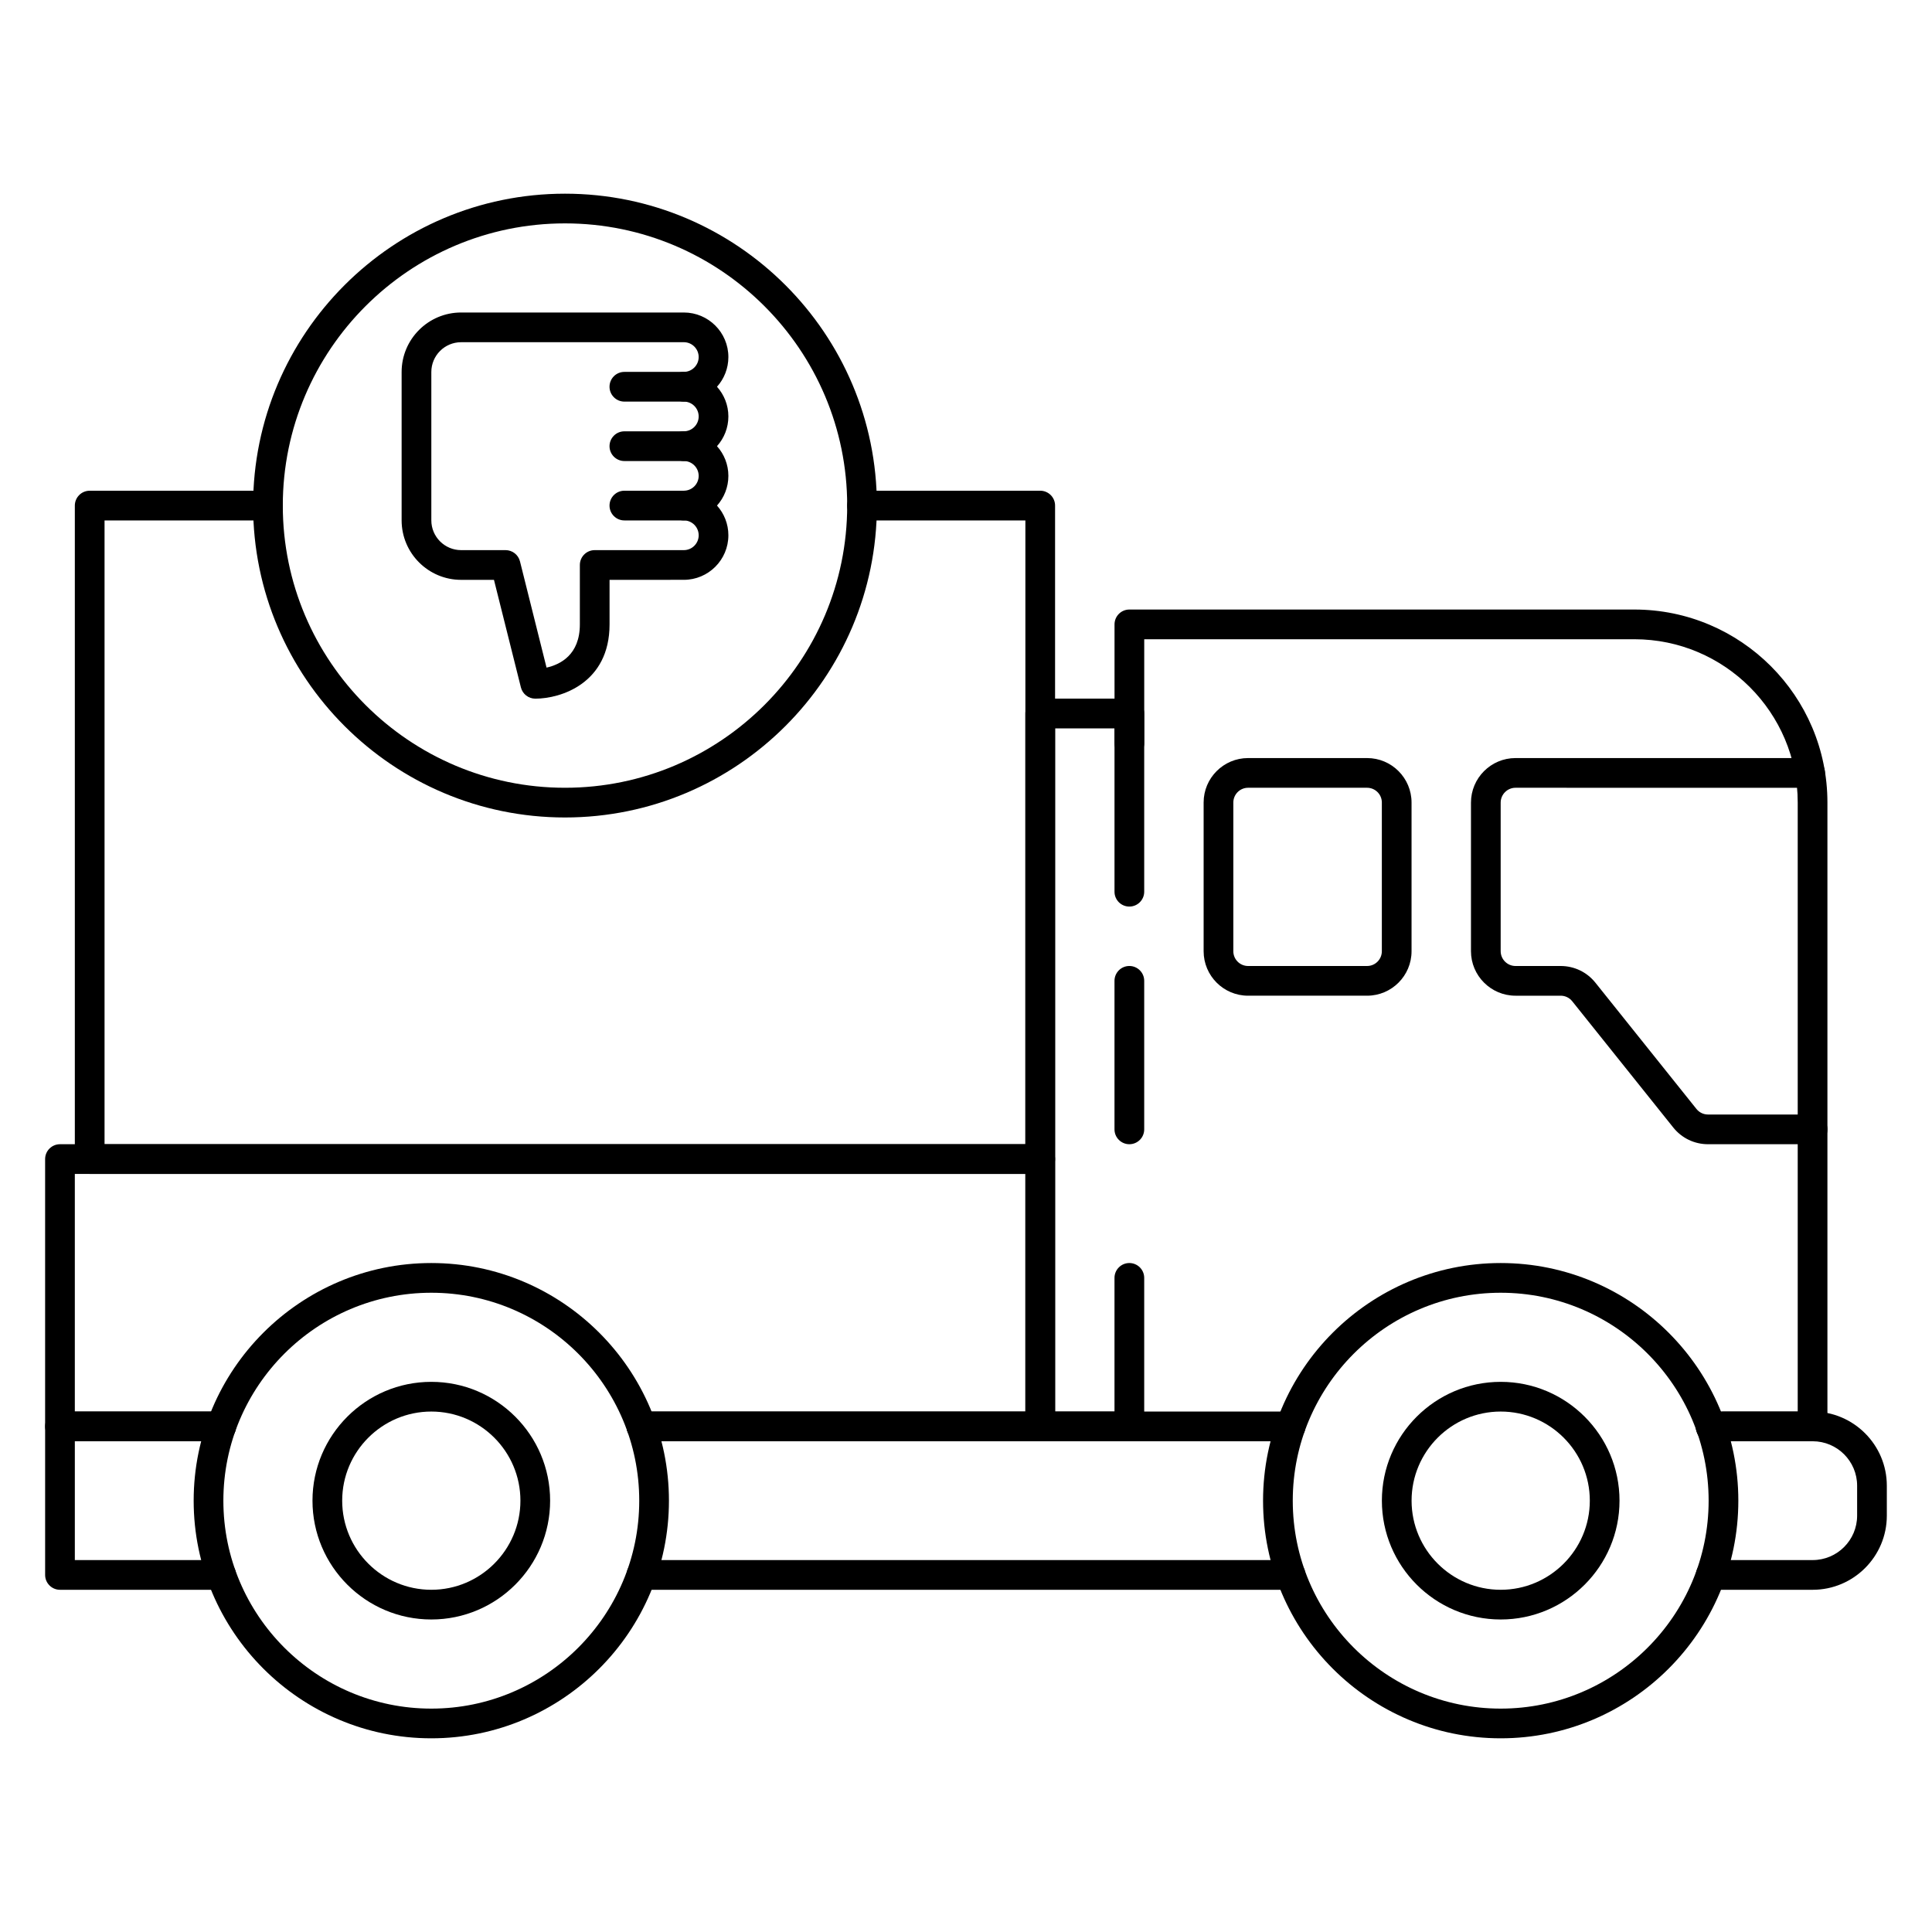
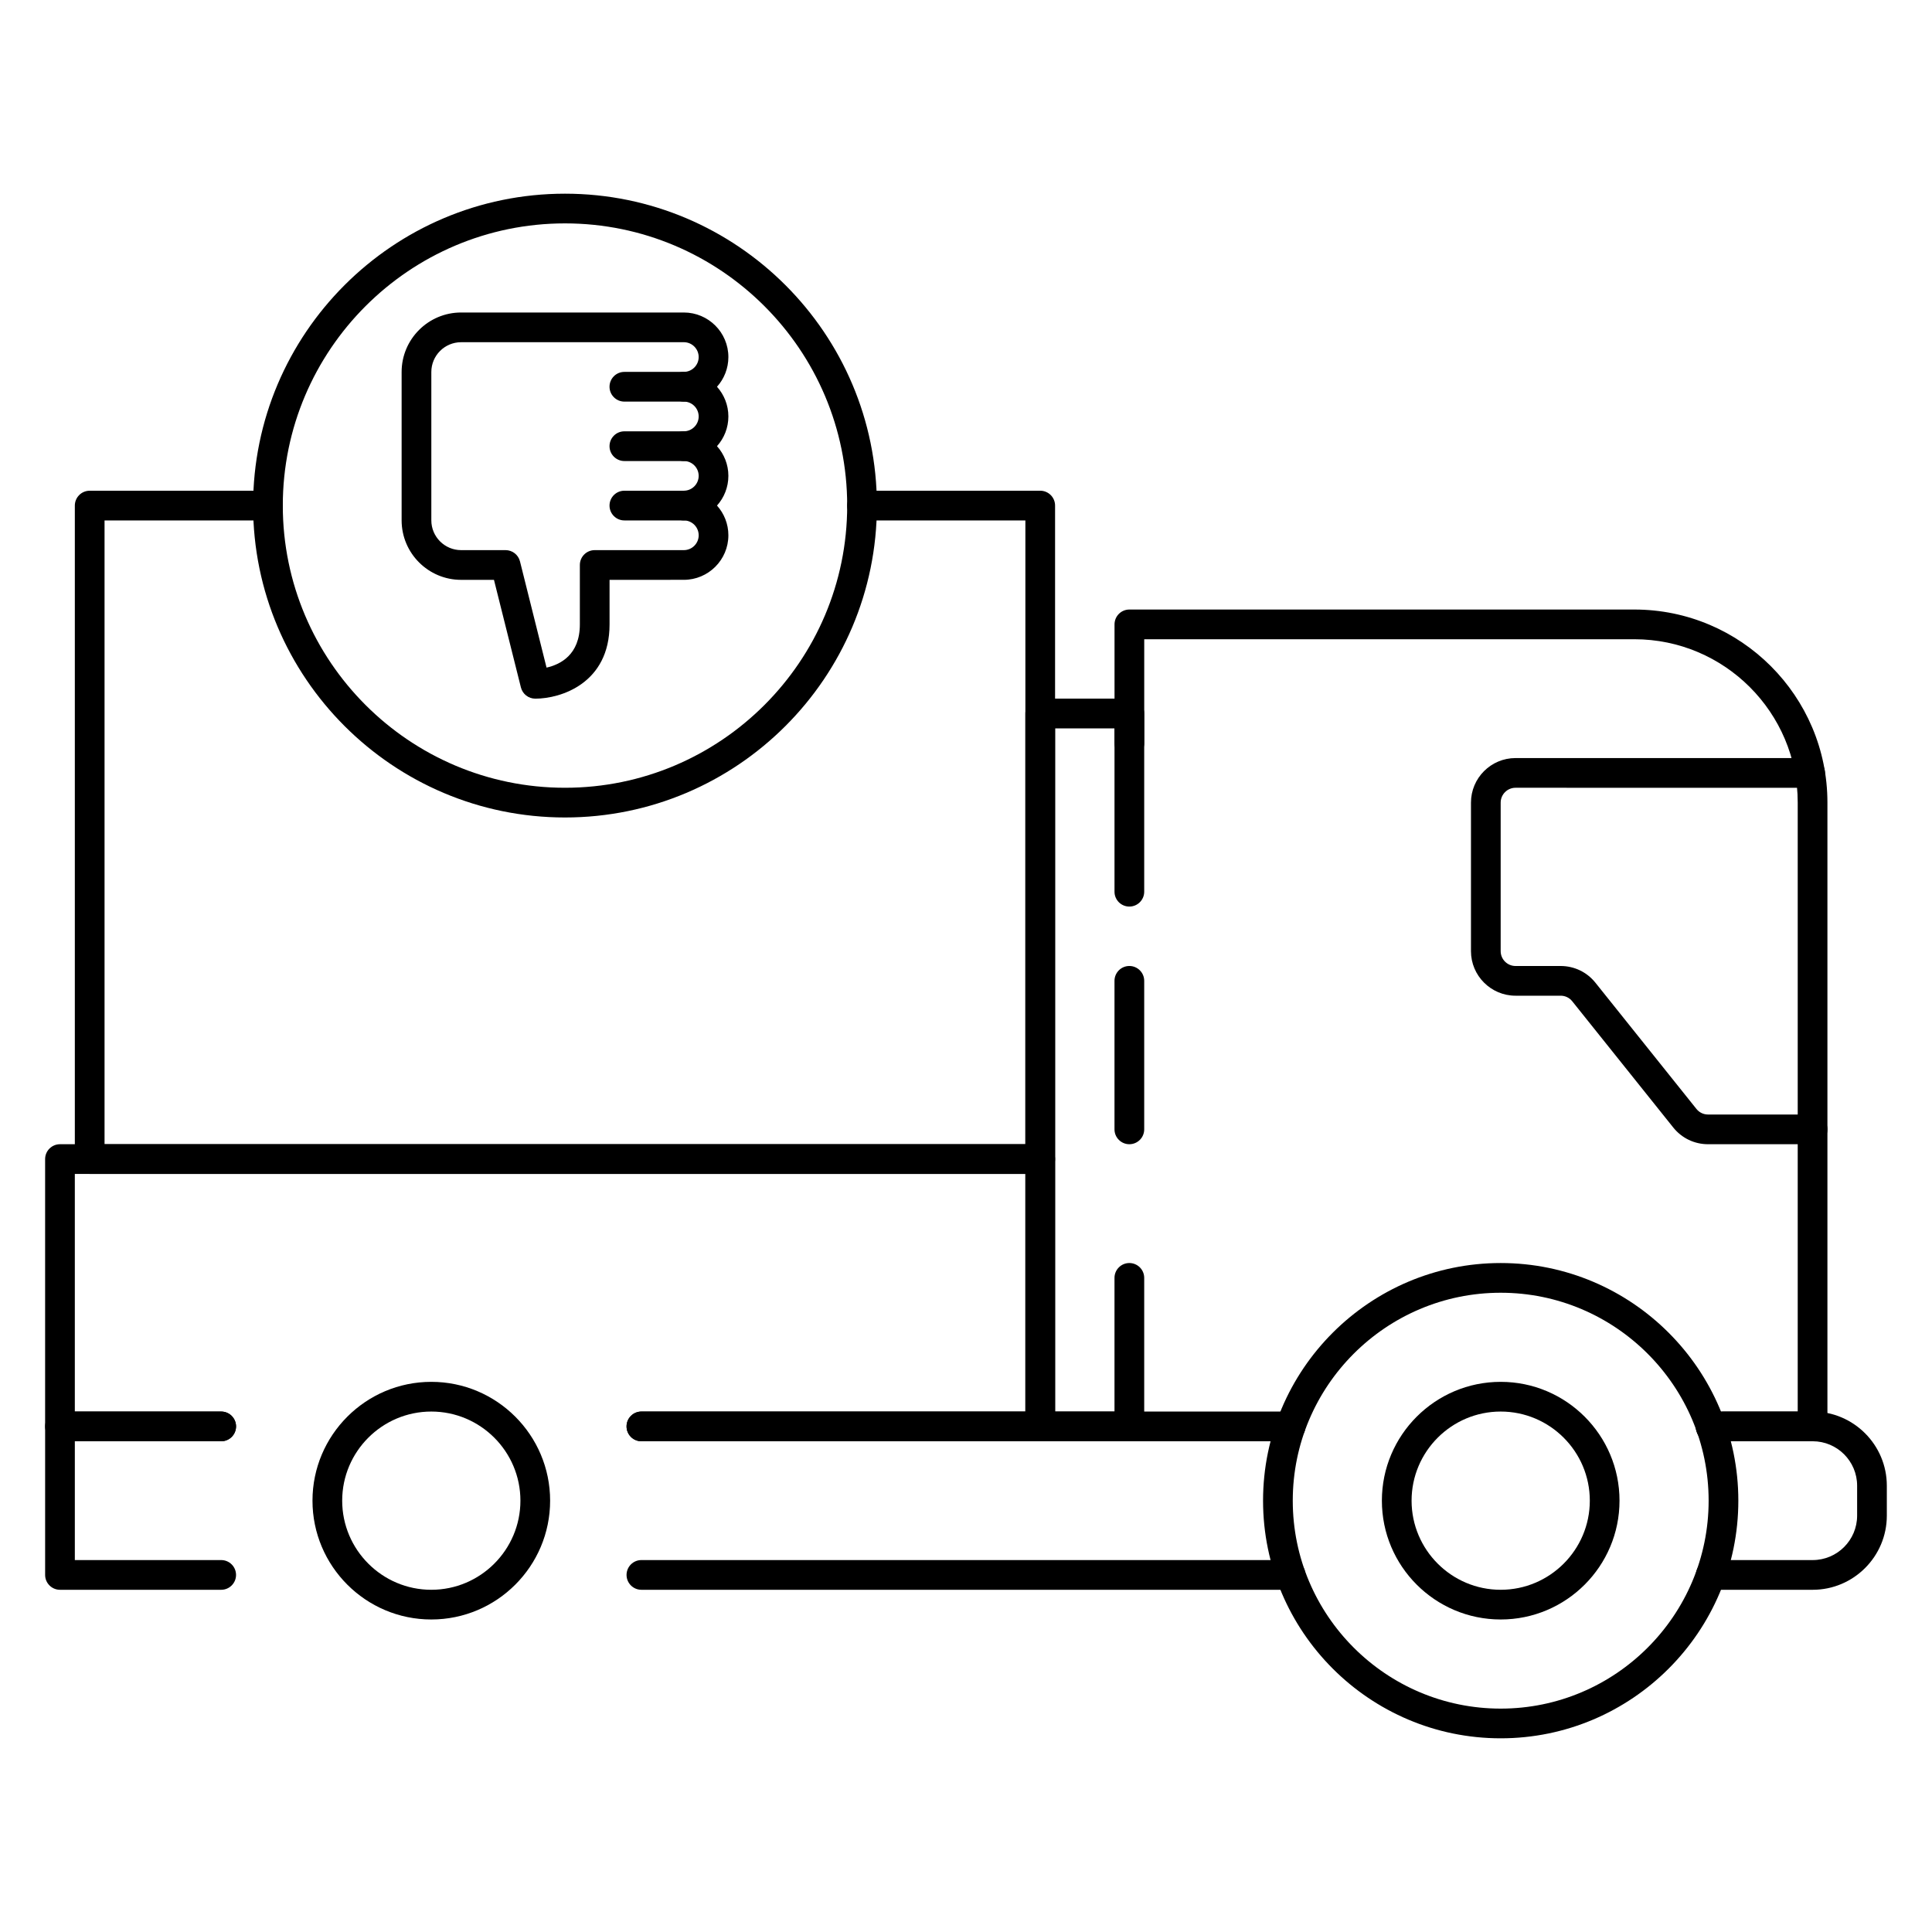
<svg xmlns="http://www.w3.org/2000/svg" fill="#000000" width="800px" height="800px" version="1.1" viewBox="144 144 512 512">
  <g>
    <path d="m597.35 526.19c-1.785 0-3.289-1.188-3.769-2.816-0.148-0.441-0.234-0.922-0.234-1.348 0-2.172 1.762-3.938 3.938-3.938h0.078c2.172 0 3.938 1.762 3.938 3.938v0.125 0.109c-0.016 2.164-1.777 3.93-3.949 3.93z" />
    <path d="m541.7 604.67c-34.723 0-62.977-28.254-62.977-62.977 0-34.723 28.254-62.977 62.977-62.977 34.723 0 62.977 28.254 62.977 62.977 0 34.723-28.254 62.977-62.977 62.977zm0-118.08c-30.387 0-55.105 24.719-55.105 55.105 0 30.387 24.719 55.105 55.105 55.105 30.387 0 55.105-24.719 55.105-55.105 0-30.387-24.719-55.105-55.105-55.105z" />
-     <path d="m258.3 604.67c-34.723 0-62.977-28.254-62.977-62.977 0-34.723 28.254-62.977 62.977-62.977 34.723 0 62.977 28.254 62.977 62.977 0 34.723-28.25 62.977-62.977 62.977zm0-118.08c-30.387 0-55.105 24.719-55.105 55.105 0 30.387 24.719 55.105 55.105 55.105s55.105-24.719 55.105-55.105c0-30.387-24.719-55.105-55.105-55.105z" />
    <path d="m541.7 573.18c-17.367 0-31.488-14.121-31.488-31.488 0-17.367 14.121-31.488 31.488-31.488 17.367 0 31.488 14.121 31.488 31.488 0 17.367-14.121 31.488-31.488 31.488zm0-55.105c-13.02 0-23.617 10.598-23.617 23.617 0 13.02 10.598 23.617 23.617 23.617 13.02 0 23.617-10.598 23.617-23.617 0-13.02-10.598-23.617-23.617-23.617z" />
    <path d="m258.3 573.18c-17.367 0-31.488-14.121-31.488-31.488 0-17.367 14.121-31.488 31.488-31.488 17.367 0 31.488 14.121 31.488 31.488 0 17.367-14.121 31.488-31.488 31.488zm0-55.105c-13.02 0-23.617 10.598-23.617 23.617 0 13.02 10.598 23.617 23.617 23.617s23.617-10.598 23.617-23.617c0-13.02-10.594-23.617-23.617-23.617z" />
    <path d="m624.35 525.95h-23.617c-2.172 0-3.938-1.762-3.938-3.938 0-2.172 1.762-3.938 3.938-3.938l19.68 0.004v-161.4c0-23.859-19.41-43.273-43.27-43.273h-129.91v27.551c0 2.172-1.762 3.938-3.938 3.938-2.172 0-3.934-1.762-3.934-3.938v-31.488c0-2.172 1.762-3.938 3.938-3.938h133.82c28.223 0 51.168 22.945 51.168 51.145v165.34c0 2.172-1.766 3.934-3.938 3.934z" />
    <path d="m443.29 525.95h-23.617c-2.172 0-3.938-1.762-3.938-3.938v-188.93c0-2.172 1.762-3.938 3.938-3.938h23.617c2.172 0 3.938 1.762 3.938 3.938v47.23c0 2.172-1.762 3.938-3.938 3.938-2.172 0.004-3.934-1.758-3.934-3.93v-43.297h-15.742v181.05h19.68c2.172 0 3.938 1.762 3.938 3.938-0.004 2.172-1.766 3.934-3.941 3.934z" />
    <path d="m419.68 525.95h-105.7c-2.172 0-3.938-1.762-3.938-3.938 0-2.172 1.762-3.938 3.938-3.938l101.76 0.004v-62.977h-251.91v62.977h38.785c2.172 0 3.938 1.762 3.938 3.938 0 2.172-1.762 3.934-3.934 3.934h-42.723c-2.172 0-3.938-1.762-3.938-3.934v-70.848c0-2.176 1.766-3.938 3.938-3.938h259.78c2.172 0 3.938 1.762 3.938 3.938v70.848c-0.004 2.172-1.766 3.934-3.938 3.934z" />
    <path d="m419.68 455.1h-251.91c-2.172 0-3.938-1.762-3.938-3.934v-173.18c0-2.176 1.766-3.938 3.938-3.938h47.23c2.176 0 3.938 1.762 3.938 3.934 0 2.176-1.762 3.938-3.934 3.938h-43.297v165.31h244.03v-165.31h-43.297c-2.172 0-3.938-1.762-3.938-3.938 0-2.172 1.762-3.938 3.938-3.938h47.23c2.172 0 3.938 1.762 3.938 3.938v173.18c0 2.176-1.762 3.938-3.934 3.938z" />
    <path d="m293.73 360.64c-45.578 0-82.656-37.074-82.656-82.656 0-45.578 37.078-82.656 82.656-82.656 45.578 0 82.656 37.078 82.656 82.656 0 45.582-37.078 82.656-82.656 82.656zm0-157.44c-41.234 0-74.785 33.551-74.785 74.781 0 41.234 33.551 74.785 74.785 74.785 41.234 0 74.785-33.551 74.785-74.785 0-41.23-33.551-74.781-74.785-74.781z" />
    <path d="m624.35 447.23h-27.703c-3.606 0-6.965-1.613-9.219-4.434l-26.766-33.449c-0.754-0.941-1.871-1.477-3.074-1.477h-11.957c-6.512 0-11.809-5.297-11.809-11.809v-39.359c0-6.512 5.297-11.809 11.809-11.809h78.066c2.172 0 3.938 1.762 3.938 3.938 0 2.172-1.762 3.938-3.938 3.938l-78.066-0.004c-2.172 0-3.938 1.77-3.938 3.938v39.359c0 2.172 1.77 3.938 3.938 3.938h11.957c3.606 0 6.965 1.613 9.219 4.434l26.766 33.449c0.754 0.941 1.871 1.477 3.074 1.477h27.703c2.172 0 3.938 1.762 3.938 3.938 0 2.172-1.766 3.934-3.938 3.934z" />
    <path d="m325.21 250.43h-15.742c-2.172 0-3.938-1.762-3.938-3.938 0-2.172 1.762-3.938 3.938-3.938h15.742c2.172 0 3.938 1.762 3.938 3.938-0.004 2.176-1.766 3.938-3.938 3.938z" />
    <path d="m325.21 266.18h-15.742c-2.172 0-3.938-1.762-3.938-3.938 0-2.172 1.762-3.938 3.938-3.938h15.742c2.172 0 3.938 1.762 3.938 3.938-0.004 2.172-1.766 3.938-3.938 3.938z" />
    <path d="m325.21 281.92h-15.742c-2.172 0-3.938-1.762-3.938-3.938 0-2.172 1.762-3.938 3.938-3.938h15.742c2.172 0 3.938 1.762 3.938 3.938-0.004 2.176-1.766 3.938-3.938 3.938z" />
    <path d="m285.86 329.15c-1.801 0-3.379-1.227-3.816-2.984l-7.137-28.5h-8.707c-8.695 0-15.766-7.07-15.766-15.77v-39.312c0-8.699 7.07-15.77 15.77-15.77h59.016c6.512 0 11.809 5.297 11.809 11.809 0 3.023-1.141 5.777-3.016 7.871 1.875 2.094 3.016 4.848 3.016 7.871 0 3.023-1.141 5.777-3.016 7.871 1.875 2.094 3.016 4.848 3.016 7.871 0 3.023-1.141 5.777-3.016 7.871 1.875 2.094 3.016 4.848 3.016 7.871 0 6.512-5.297 11.809-11.809 11.809l-19.68 0.008v11.809c0 15.57-12.871 19.676-19.68 19.676zm-19.656-94.461c-4.356 0-7.898 3.539-7.898 7.894v39.312c0 4.352 3.543 7.894 7.898 7.894h11.781c1.801 0 3.379 1.227 3.816 2.984l7.039 28.148c3.598-0.801 8.828-3.359 8.828-11.453v-15.742c0-2.172 1.762-3.938 3.938-3.938h23.617c2.172 0 3.938-1.762 3.938-3.938-0.008-2.172-1.77-3.934-3.941-3.934s-3.938-1.762-3.938-3.938c0-2.172 1.762-3.938 3.938-3.938 2.172 0 3.938-1.762 3.938-3.938-0.004-2.168-1.766-3.93-3.938-3.93s-3.938-1.762-3.938-3.938c0-2.172 1.762-3.938 3.938-3.938 2.172 0 3.938-1.762 3.938-3.938-0.004-2.168-1.766-3.934-3.938-3.934s-3.938-1.762-3.938-3.938c0-2.172 1.762-3.938 3.938-3.938 2.172 0 3.938-1.762 3.938-3.938-0.004-2.168-1.766-3.93-3.938-3.93z" />
-     <path d="m506.29 407.87h-31.543c-6.492 0-11.773-5.281-11.773-11.785v-39.414c0-6.496 5.281-11.777 11.781-11.777h31.543c6.496 0 11.777 5.281 11.777 11.785v39.414c0 6.496-5.281 11.777-11.785 11.777zm-31.535-55.105c-2.156 0-3.91 1.758-3.91 3.914v39.414c0 2.148 1.754 3.906 3.91 3.906h31.543c2.152 0 3.906-1.758 3.906-3.914v-39.414c0-2.148-1.754-3.906-3.914-3.906z" />
    <path d="m202.62 565.31h-42.723c-2.172 0-3.938-1.766-3.938-3.938v-39.359c0-2.172 1.766-3.938 3.938-3.938h42.723c2.172 0 3.938 1.762 3.938 3.938-0.004 2.172-1.766 3.934-3.938 3.934h-38.789v31.488h38.785c2.172 0 3.938 1.762 3.938 3.938 0 2.172-1.762 3.938-3.934 3.938z" />
    <path d="m486.02 525.95h-172.04c-2.172 0-3.938-1.762-3.938-3.938 0-2.172 1.762-3.938 3.938-3.938h172.04c2.172 0 3.938 1.762 3.938 3.938s-1.766 3.938-3.938 3.938z" />
    <path d="m624.38 565.31h-27.008c-2.172 0-3.938-1.762-3.938-3.938 0-2.172 1.762-3.938 3.938-3.938h27.008c6.496 0 11.777-5.281 11.777-11.773v-7.941c0-6.488-5.281-11.773-11.777-11.773h-27.008c-2.172 0-3.938-1.762-3.938-3.938 0-2.172 1.762-3.938 3.938-3.938h27.008c10.832 0.004 19.648 8.82 19.648 19.652v7.941c0 10.828-8.816 19.645-19.648 19.645z" />
    <path d="m486.02 565.31h-172.04c-2.172 0-3.938-1.762-3.938-3.938 0-2.172 1.762-3.938 3.938-3.938h172.04c2.172 0 3.938 1.762 3.938 3.938 0 2.172-1.766 3.938-3.938 3.938z" />
    <path d="m443.29 447.23c-2.172 0-3.938-1.762-3.938-3.938v-39.359c0-2.172 1.762-3.938 3.938-3.938 2.172 0 3.938 1.762 3.938 3.938v39.359c0 2.176-1.762 3.938-3.938 3.938z" />
    <path d="m443.29 525.95c-2.172 0-3.938-1.762-3.938-3.938v-39.359c0-2.172 1.762-3.938 3.938-3.938 2.172 0 3.938 1.762 3.938 3.938v39.359c0 2.176-1.762 3.938-3.938 3.938z" />
  </g>
</svg>